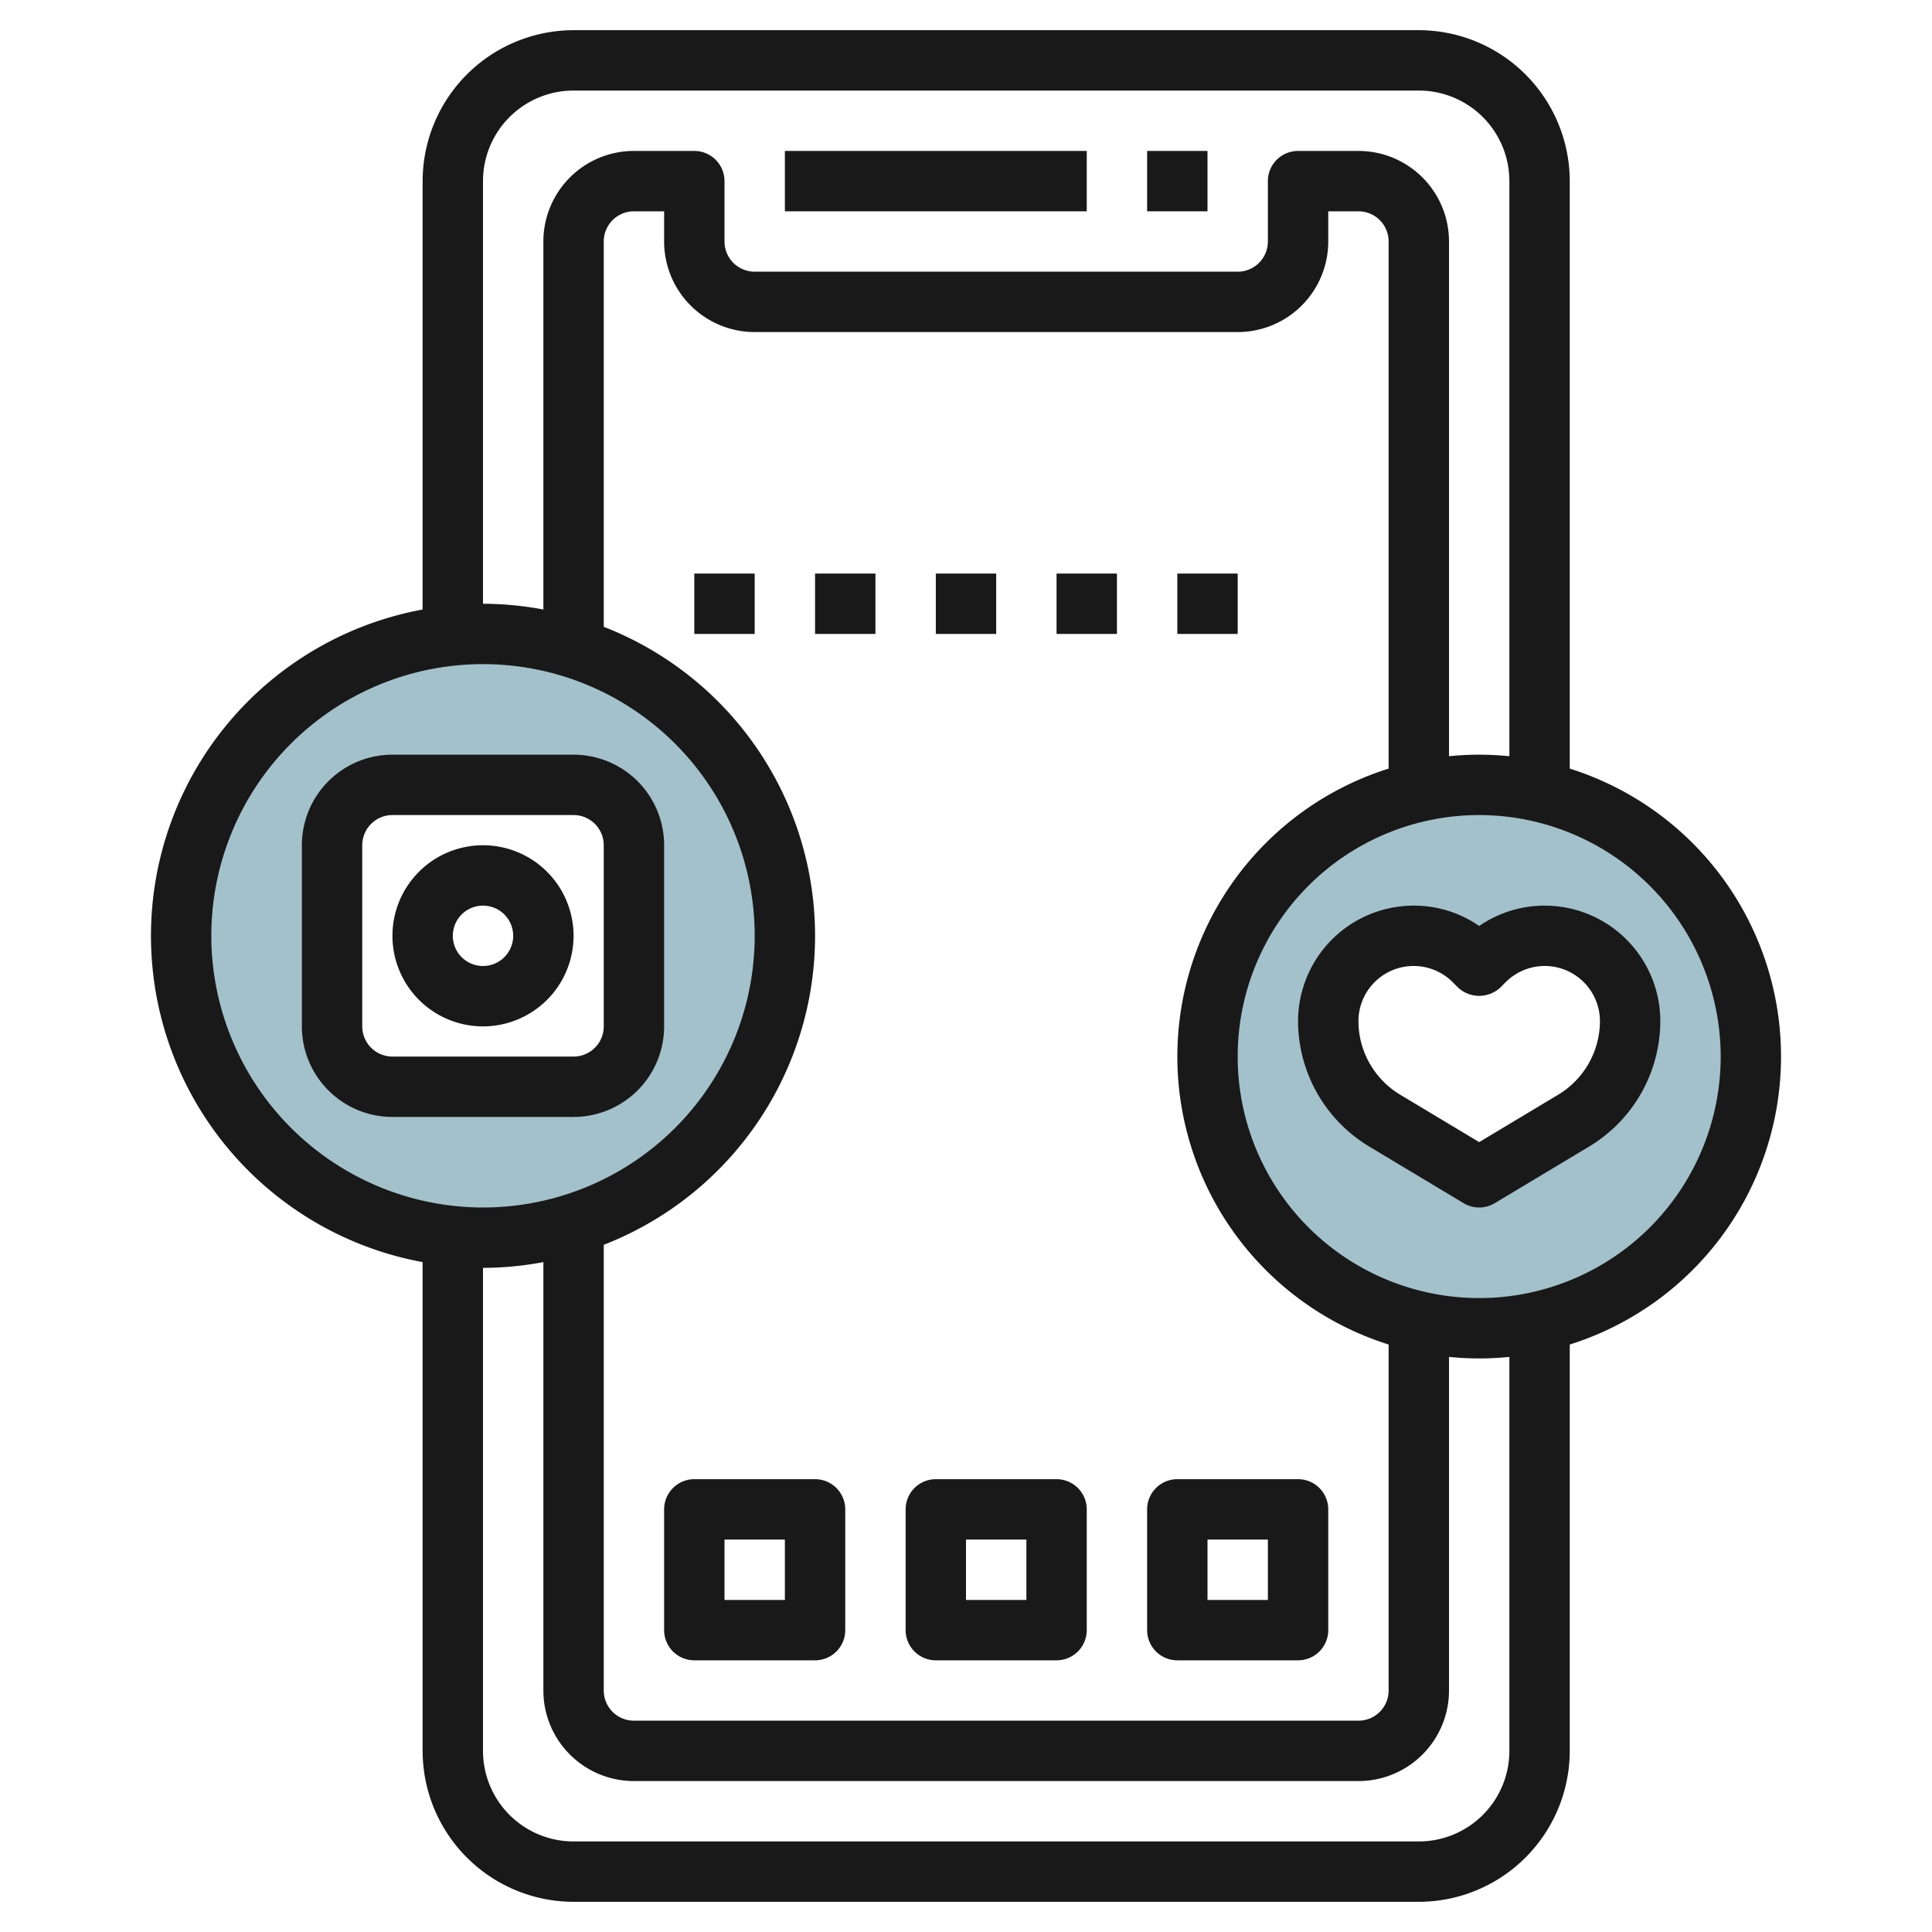
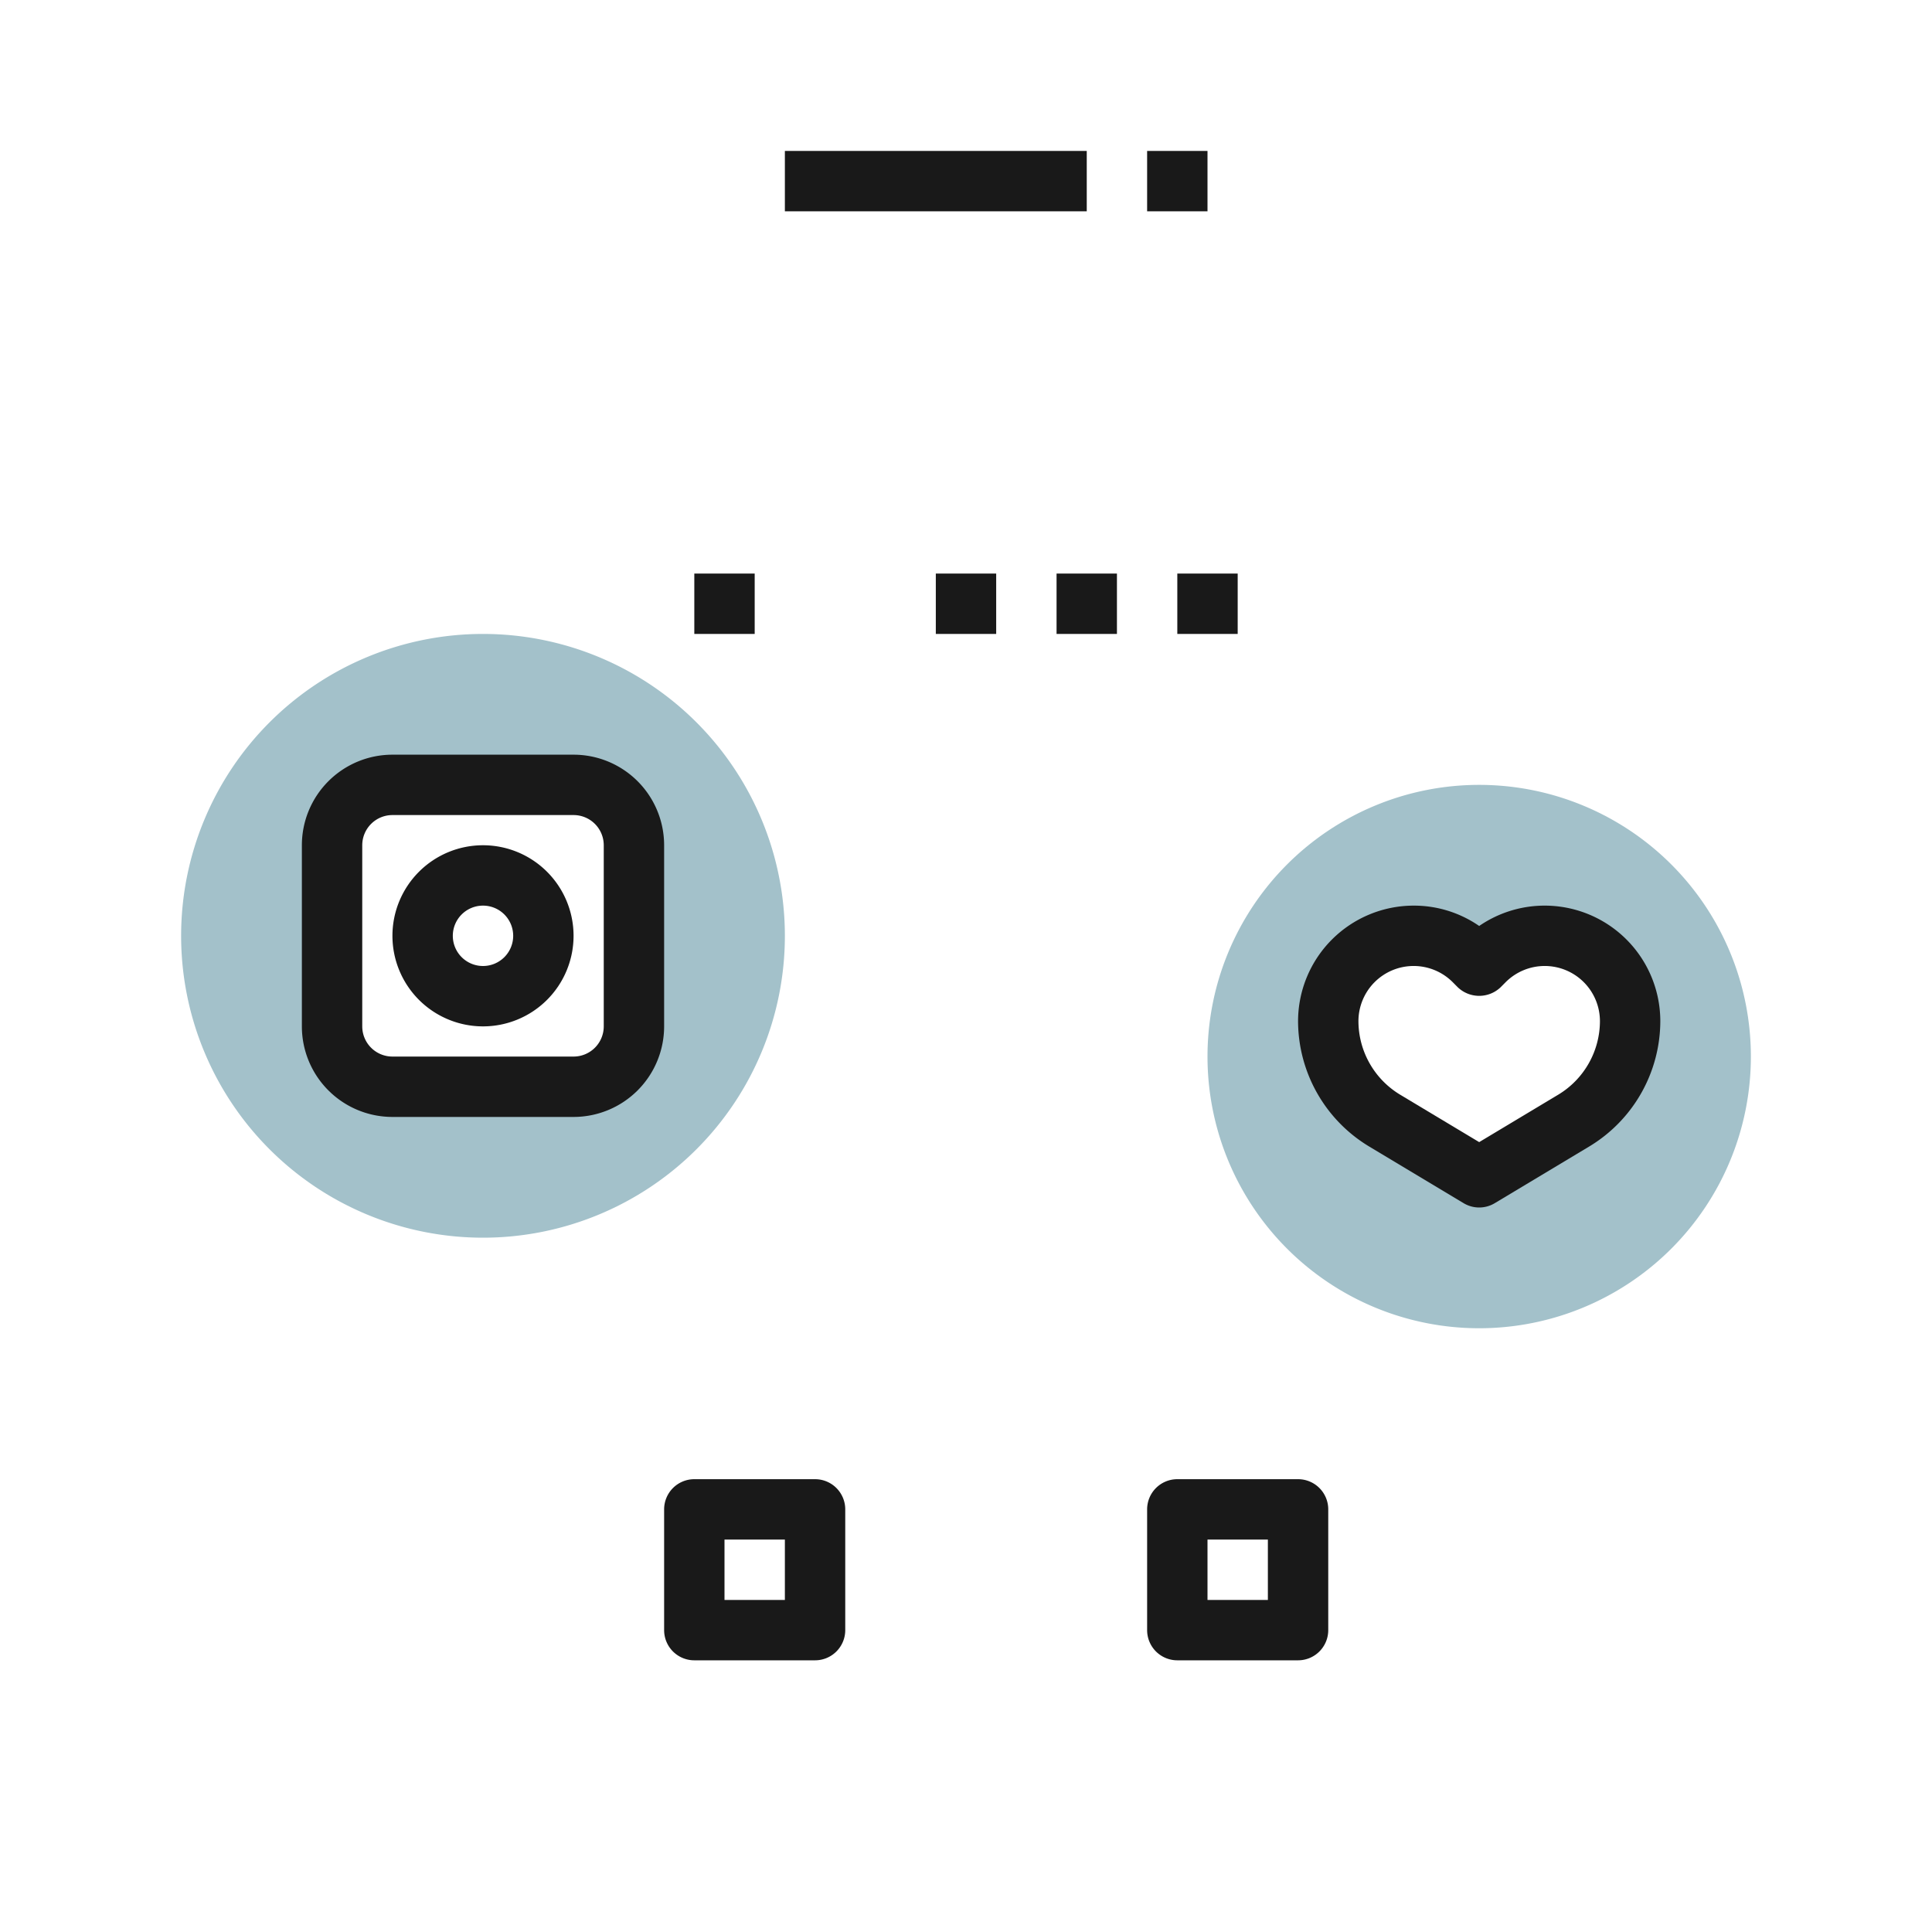
<svg xmlns="http://www.w3.org/2000/svg" id="Layer_3" height="512" viewBox="0 0 64 64" width="512" data-name="Layer 3">
  <path d="m16 21a10 10 0 1 0 10 10 10 10 0 0 0 -10-10zm5 13a2 2 0 0 1 -2 2h-6a2 2 0 0 1 -2-2v-6a2 2 0 0 1 2-2h6a2 2 0 0 1 2 2z" fill="#a3c1ca" />
  <path d="m49 26a9 9 0 1 0 9 9 9 9 0 0 0 -9-9zm3.138 11.117-3.138 1.883-3.138-1.883a3.835 3.835 0 0 1 -1.862-3.289 2.828 2.828 0 0 1 4.828-2l.172.172.172-.172a2.828 2.828 0 0 1 4.828 2 3.835 3.835 0 0 1 -1.862 3.289z" fill="#a3c1ca" />
  <g fill="#191919">
-     <path d="m47 1h-28a5.006 5.006 0 0 0 -5 5v14.191a10.991 10.991 0 0 0 0 21.618v16.191a5.006 5.006 0 0 0 5 5h28a5.006 5.006 0 0 0 5-5v-13.461a10 10 0 0 0 0-19.078v-19.461a5.006 5.006 0 0 0 -5-5zm-31 5a3 3 0 0 1 3-3h28a3 3 0 0 1 3 3v19.051a9.829 9.829 0 0 0 -2 0v-17.051a3 3 0 0 0 -3-3h-2a1 1 0 0 0 -1 1v2a1 1 0 0 1 -1 1h-16a1 1 0 0 1 -1-1v-2a1 1 0 0 0 -1-1h-2a3 3 0 0 0 -3 3v12.191a10.989 10.989 0 0 0 -2-.191zm4 35.236a10.984 10.984 0 0 0 0-20.472v-12.764a1 1 0 0 1 1-1h1v1a3 3 0 0 0 3 3h16a3 3 0 0 0 3-3v-1h1a1 1 0 0 1 1 1v17.461a10 10 0 0 0 0 19.078v11.461a1 1 0 0 1 -1 1h-24a1 1 0 0 1 -1-1zm-13-10.236a9 9 0 1 1 9 9 9.01 9.01 0 0 1 -9-9zm43 27a3 3 0 0 1 -3 3h-28a3 3 0 0 1 -3-3v-16a10.989 10.989 0 0 0 2-.191v14.191a3 3 0 0 0 3 3h24a3 3 0 0 0 3-3v-11.051a9.829 9.829 0 0 0 2 0zm7-23a8 8 0 1 1 -8-8 8.009 8.009 0 0 1 8 8z" />
    <path d="m26 5h10v2h-10z" />
    <path d="m38 5h2v2h-2z" />
    <path d="m23 55h4a1 1 0 0 0 1-1v-4a1 1 0 0 0 -1-1h-4a1 1 0 0 0 -1 1v4a1 1 0 0 0 1 1zm1-4h2v2h-2z" />
-     <path d="m31 55h4a1 1 0 0 0 1-1v-4a1 1 0 0 0 -1-1h-4a1 1 0 0 0 -1 1v4a1 1 0 0 0 1 1zm1-4h2v2h-2z" />
    <path d="m39 55h4a1 1 0 0 0 1-1v-4a1 1 0 0 0 -1-1h-4a1 1 0 0 0 -1 1v4a1 1 0 0 0 1 1zm1-4h2v2h-2z" />
    <path d="m22 34v-6a3 3 0 0 0 -3-3h-6a3 3 0 0 0 -3 3v6a3 3 0 0 0 3 3h6a3 3 0 0 0 3-3zm-10 0v-6a1 1 0 0 1 1-1h6a1 1 0 0 1 1 1v6a1 1 0 0 1 -1 1h-6a1 1 0 0 1 -1-1z" />
    <path d="m16 28a3 3 0 1 0 3 3 3 3 0 0 0 -3-3zm0 4a1 1 0 1 1 1-1 1 1 0 0 1 -1 1z" />
    <path d="m23 19h2v2h-2z" />
-     <path d="m27 19h2v2h-2z" />
    <path d="m31 19h2v2h-2z" />
    <path d="m35 19h2v2h-2z" />
    <path d="m39 19h2v2h-2z" />
    <path d="m46.829 30a3.833 3.833 0 0 0 -3.829 3.828 4.86 4.86 0 0 0 2.348 4.147l3.137 1.882a1 1 0 0 0 1.03 0l3.137-1.882a4.86 4.86 0 0 0 2.348-4.147 3.83 3.83 0 0 0 -6-3.154 3.8 3.8 0 0 0 -2.171-.674zm3.049 2.535a1.829 1.829 0 0 1 3.122 1.293 2.852 2.852 0 0 1 -1.377 2.432l-2.623 1.574-2.623-1.574a2.852 2.852 0 0 1 -1.377-2.432 1.829 1.829 0 0 1 3.121-1.294l.171.172a1.028 1.028 0 0 0 1.416 0z" />
  </g>
</svg>